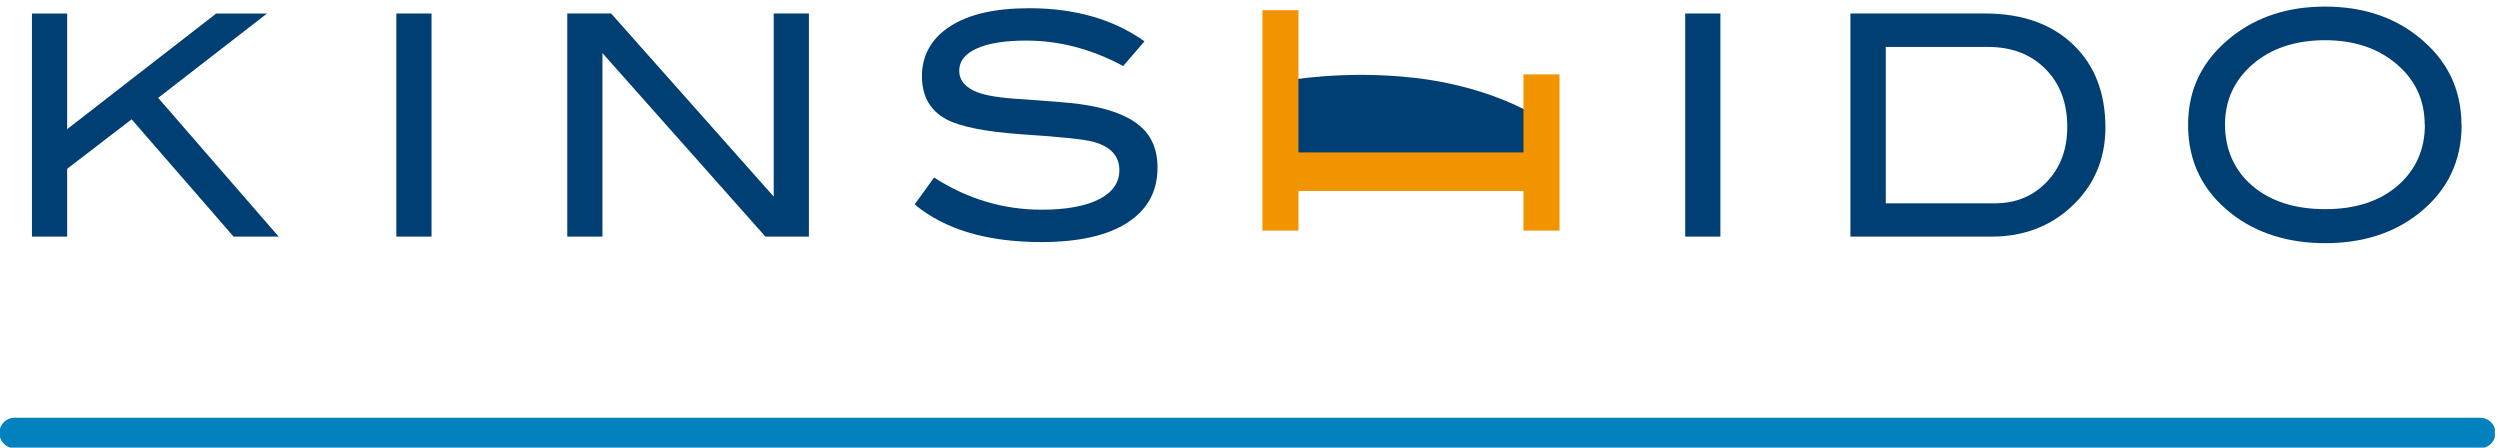
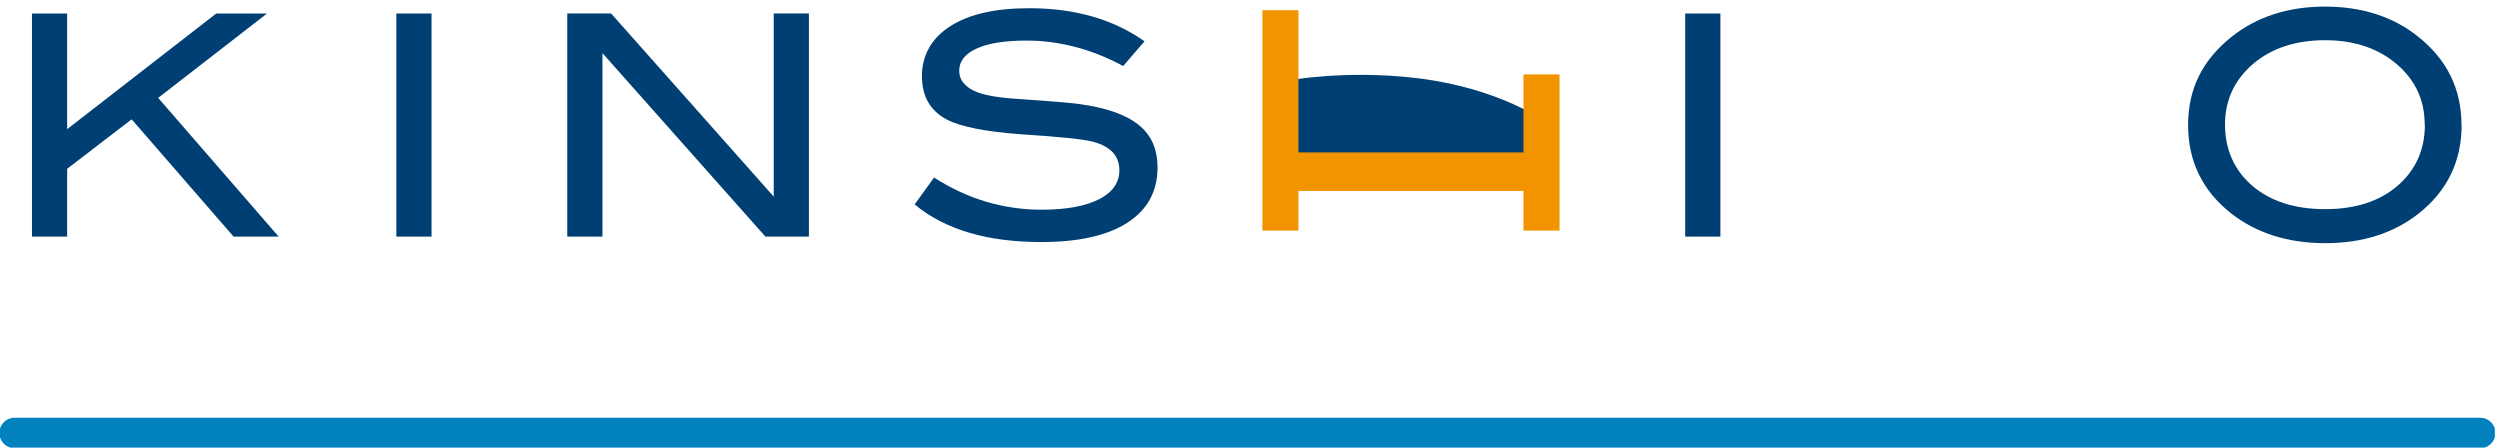
<svg xmlns="http://www.w3.org/2000/svg" fill="none" height="70" viewBox="0 0 391 70" width="391">
  <clipPath id="a">
    <path d="m0 0h390.194v70h-390.194z" />
  </clipPath>
  <g clip-path="url(#a)">
    <path d="m2.288 67.713h385.618" stroke="#0281bf" stroke-linecap="round" stroke-linejoin="round" stroke-width="4.765" />
    <g fill="#003f73">
      <path d="m43.634 37.005h-7.103l-15.942-18.343-10.086 7.736v10.608h-5.504v-34.895h5.504v18.088l23.316-18.088h7.944l-17.026 13.196 18.87 21.728z" />
      <path d="m67.493 37.005h-5.504v-34.895h5.504v34.924z" />
      <path d="m126.515 37.005h-6.805l-25.485-28.696v28.696h-5.504v-34.895h6.859l25.431 28.639v-28.639h5.503v34.924z" />
      <path d="m175.615 10.3c-4.934-2.645-9.977-3.953-15.074-3.953-3.416 0-6.019.427-7.808 1.251-1.817.825-2.712 1.991-2.712 3.47 0 1.479.976 2.673 2.901 3.384 1.383.512 3.633.882 6.778 1.052 4.609.313 7.646.569 9.11.768 4.175.569 7.266 1.649 9.245 3.242 2.006 1.564 2.982 3.811 2.982 6.712 0 3.697-1.572 6.57-4.69 8.589s-7.618 3.043-13.475 3.043c-8.486 0-15.101-1.962-19.818-5.887l3.036-4.209c5.206 3.356 10.818 5.034 16.837 5.034 3.904 0 6.913-.569 9.055-1.678 2.061-1.081 3.091-2.588 3.091-4.494 0-2.218-1.356-3.697-4.04-4.437-1.41-.398-5.205-.796-11.414-1.194-5.477-.398-9.354-1.166-11.55-2.304-2.575-1.365-3.877-3.612-3.877-6.797 0-3.185 1.464-5.887 4.392-7.764 2.929-1.905 7.05-2.844 12.391-2.844 7.157 0 13.176 1.735 18.029 5.176l-3.362 3.896z" />
      <path d="m269.07 37.005h-5.504v-34.895h5.504v34.924z" />
-       <path d="m310.442 2.109c5.802 0 10.384 1.621 13.773 4.835 3.389 3.242 5.07 7.565 5.07 12.997 0 4.977-1.789 9.129-5.368 12.428-3.335 3.071-7.483 4.636-12.417 4.636h-22.096v-34.895zm1.519 29.691c3.307 0 6.018-1.109 8.16-3.356s3.2-5.119 3.2-8.617c0-3.754-1.139-6.74-3.417-9.044-2.277-2.304-5.286-3.441-8.974-3.441h-15.996v24.458h17.054z" />
      <path d="m385 19.515c0 5.716-2.25 10.352-6.724 13.879-3.931 3.1-8.811 4.636-14.613 4.636s-10.791-1.564-14.722-4.664c-4.473-3.526-6.724-8.134-6.724-13.822s2.278-10.181 6.805-13.793c3.986-3.157 8.866-4.721 14.614-4.721s10.655 1.564 14.586 4.721c4.501 3.583 6.751 8.191 6.751 13.793zm-5.775 0c0-4.095-1.654-7.394-4.961-9.954-2.847-2.19-6.399-3.271-10.601-3.271-4.636 0-8.405 1.251-11.306 3.726-2.901 2.503-4.365 5.66-4.365 9.47 0 3.811 1.41 7.138 4.284 9.584 2.847 2.417 6.642 3.64 11.387 3.64 4.744 0 8.486-1.223 11.333-3.669 2.819-2.446 4.256-5.631 4.256-9.556z" />
      <path d="m200.992 12.66 1.03 13.651s8.35-1.166 18.436 0c11.712 1.337 18.273.057 18.328.114l3.416-7.053c-.298-.228-7.592-5.66-20.958-7.195-10.953-1.251-19.873.398-20.225.483z" />
    </g>
    <path d="m243.91 36.066h-5.639v-6.2h-35.192v6.2h-5.639v-34.469h5.639v22.24h35.192v-12.201h5.639z" fill="#f29300" />
  </g>
</svg>